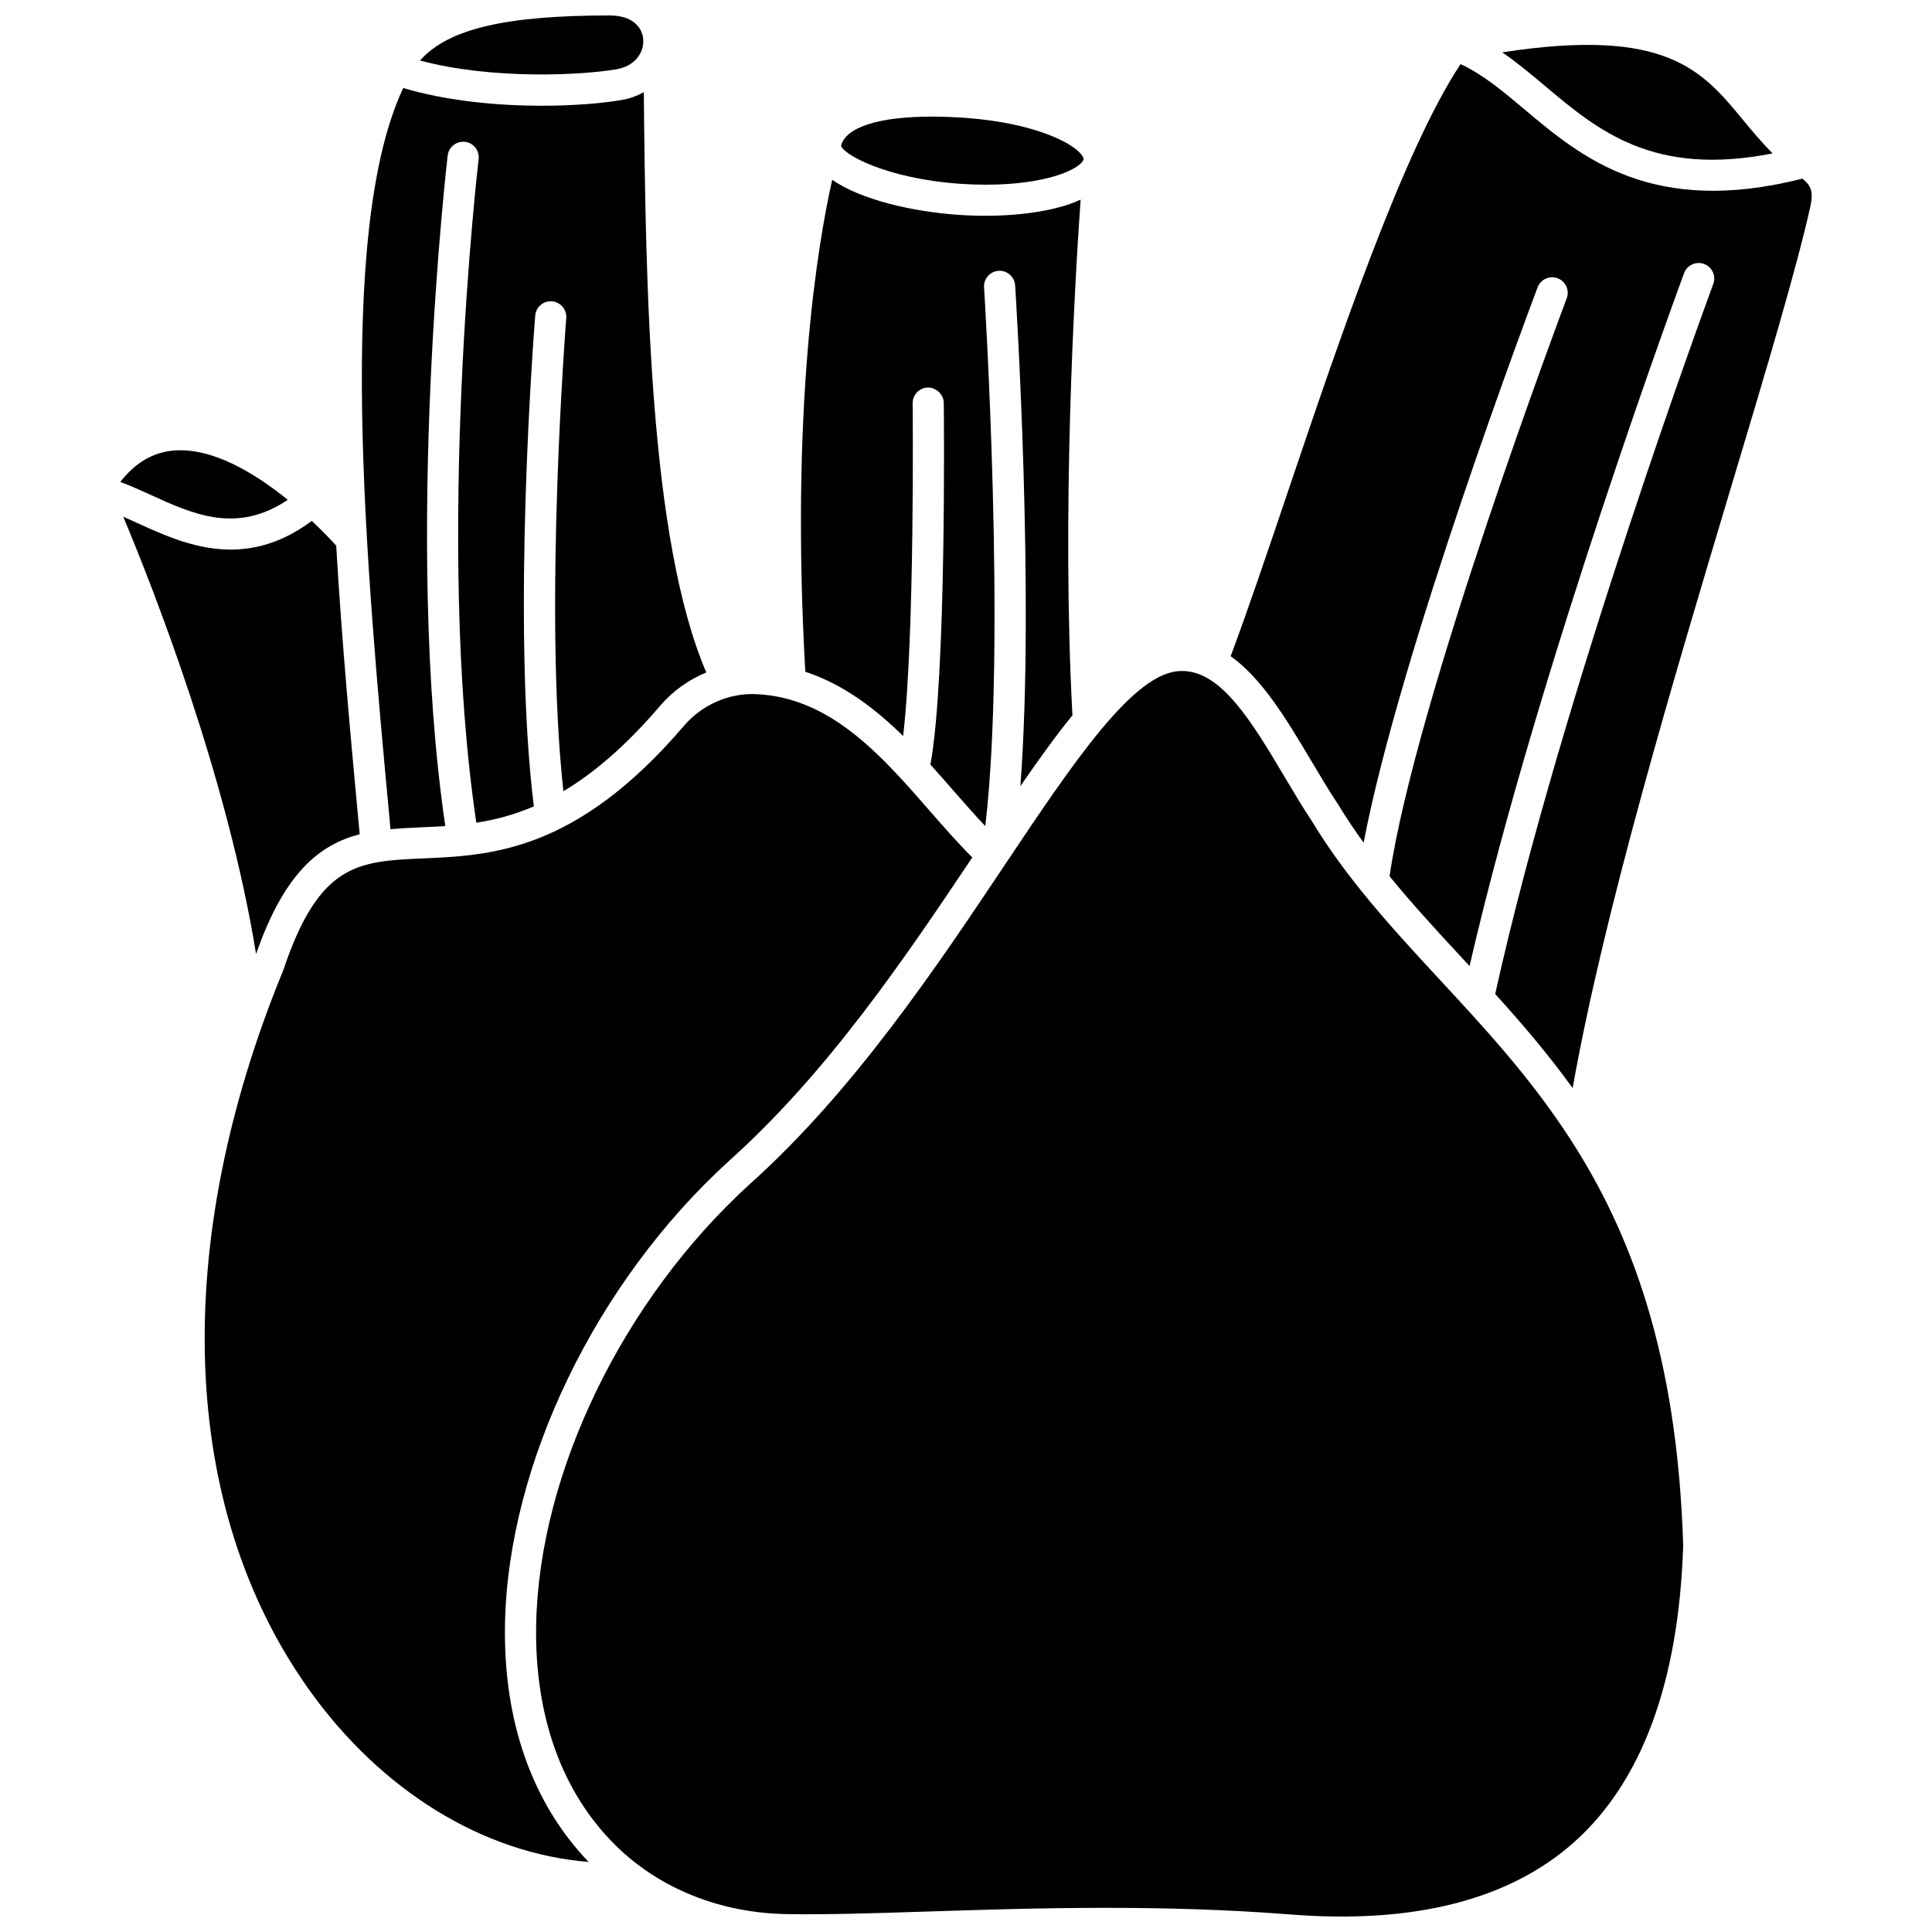
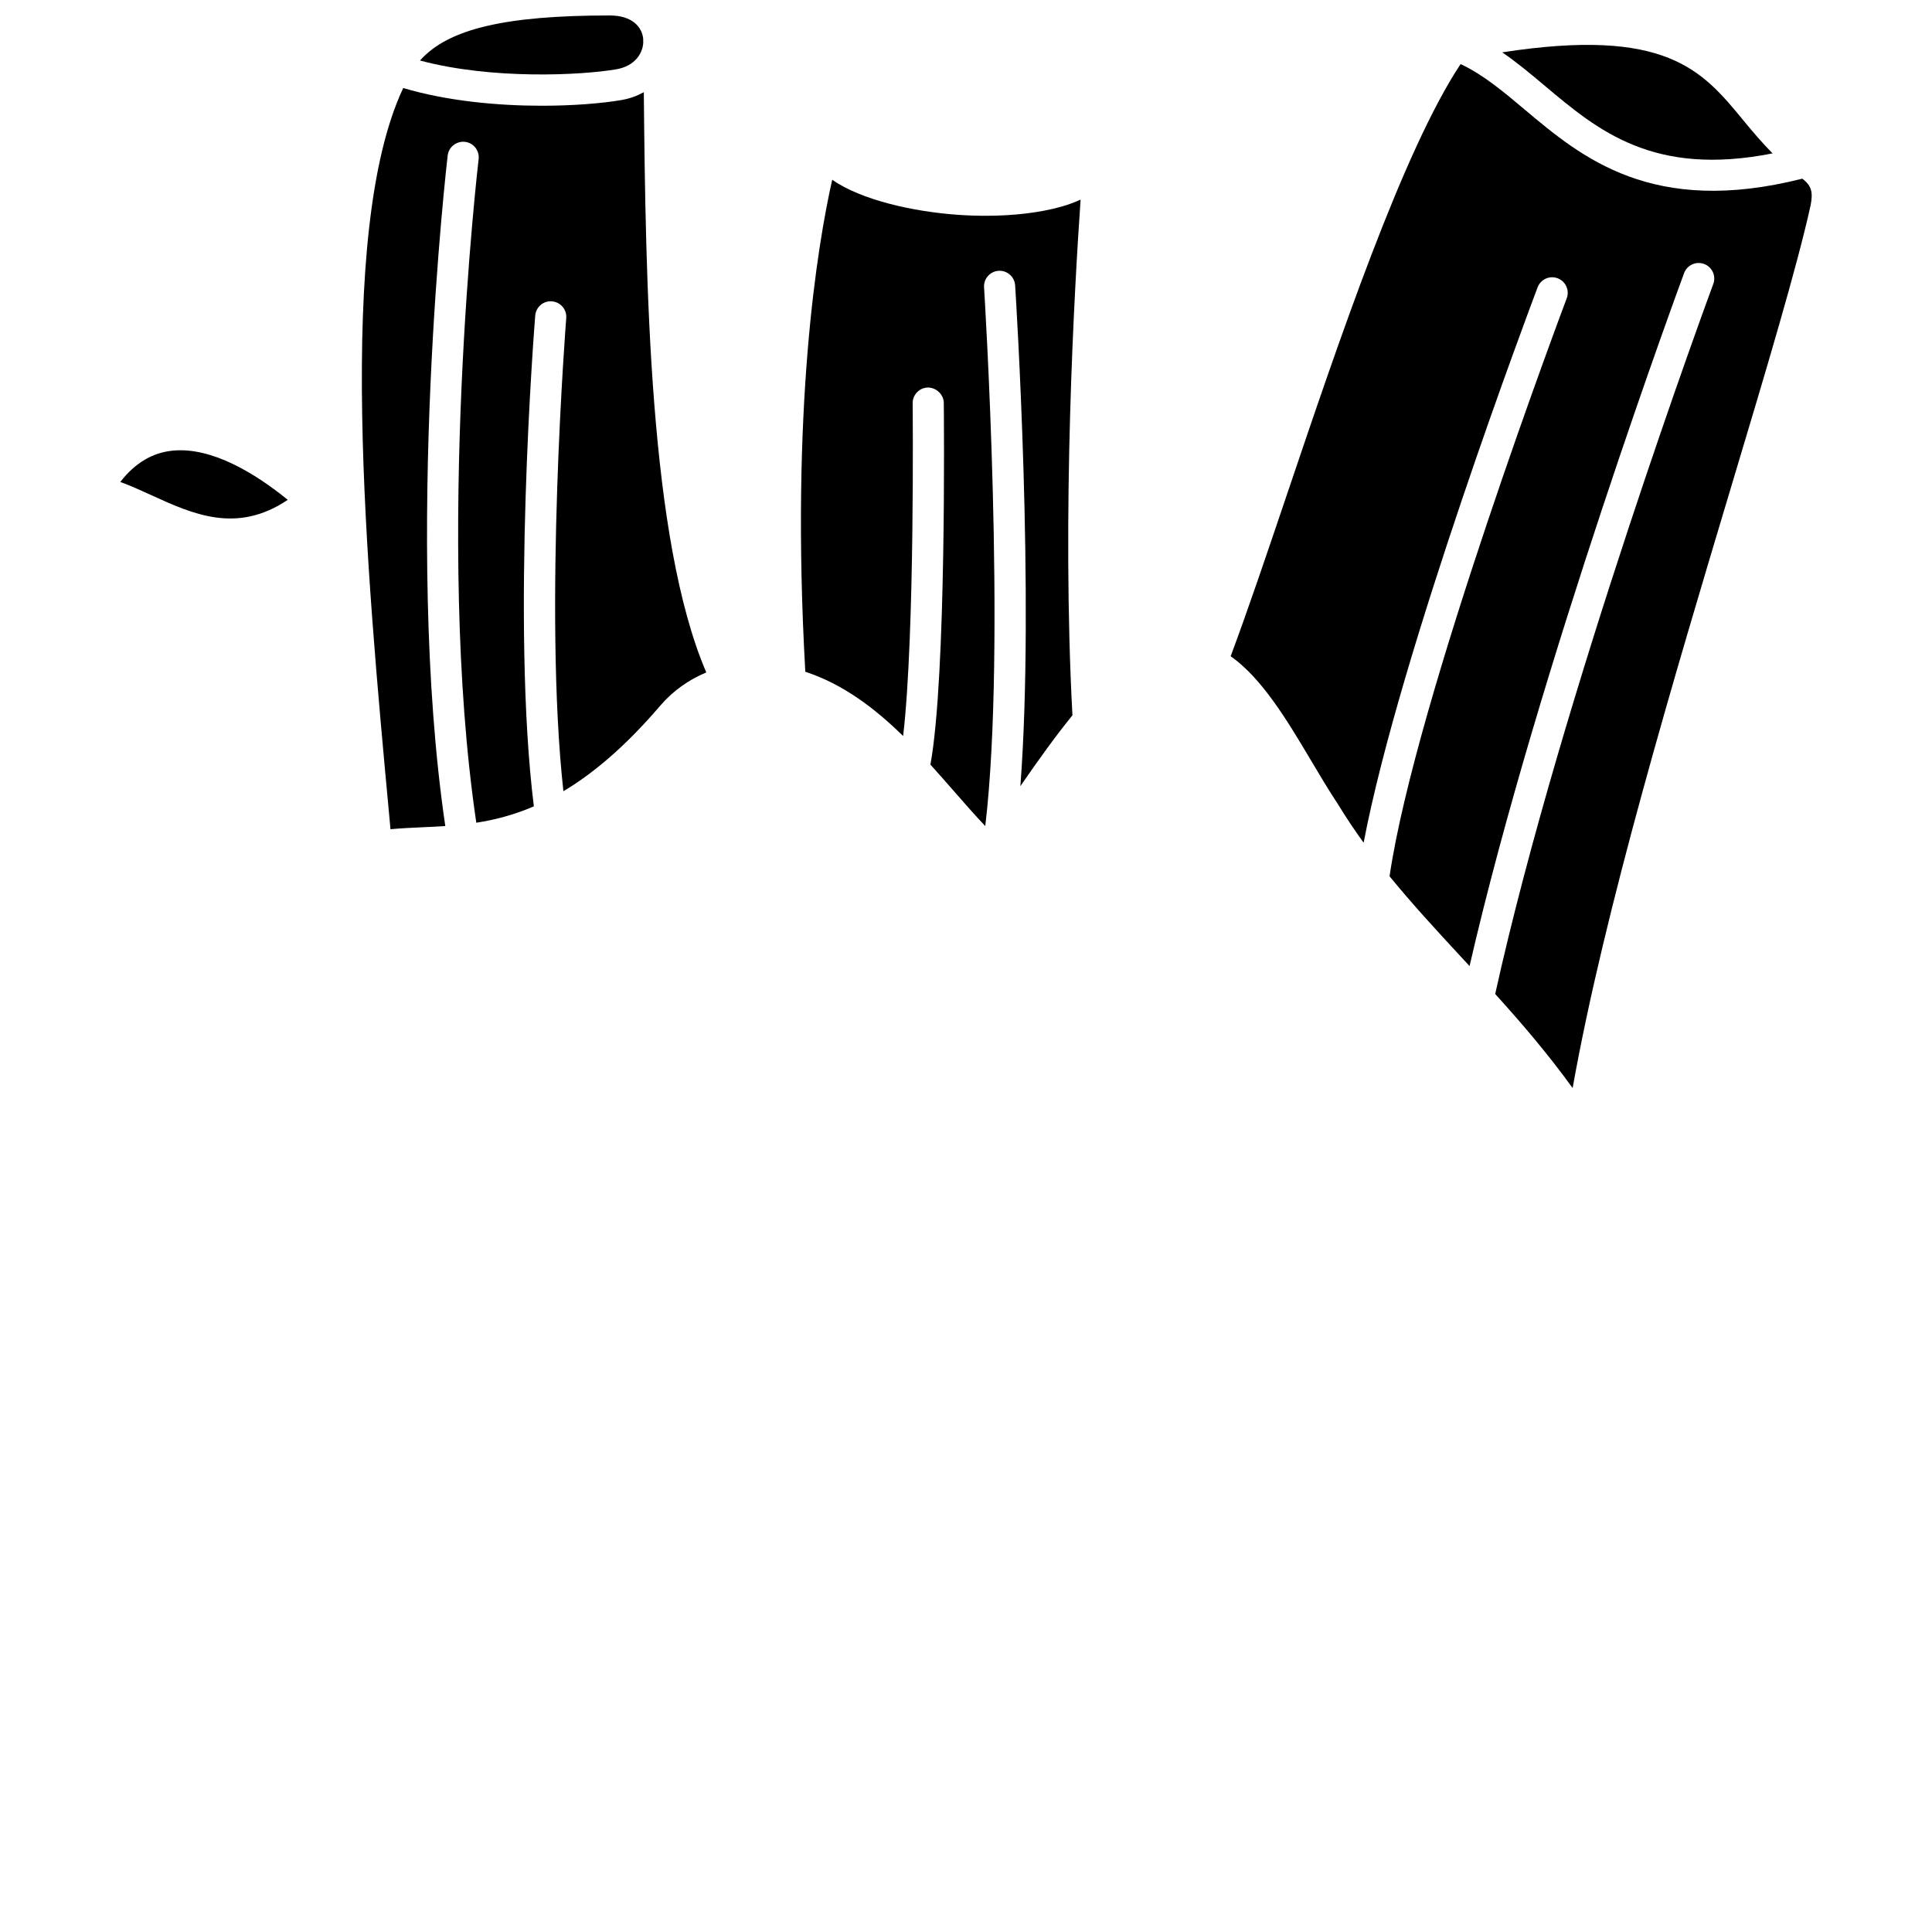
<svg xmlns="http://www.w3.org/2000/svg" width="800px" height="800px" version="1.1" viewBox="144 144 512 512">
  <defs>
    <clipPath id="b">
      <path d="m255 148.09h60v15.906h-60z" />
    </clipPath>
    <clipPath id="a">
-       <path d="m286 321h305v330.9h-305z" />
-     </clipPath>
+       </clipPath>
  </defs>
  <path d="m383.34 339.05c3.144-26.883 2.527-87.492 2.523-88.18-0.023-2.277 1.805-4.144 4.078-4.172 2.141 0.023 4.144 1.809 4.172 4.078 0.031 3.039 0.734 72.555-3.543 95.848 2.129 2.356 4.203 4.723 6.231 7.047 2.852 3.269 5.598 6.391 8.305 9.246 5.672-47.641-0.262-141.79-0.32-142.77-0.145-2.273 1.578-4.234 3.852-4.383 2.258-0.141 4.234 1.578 4.383 3.852 0.238 3.727 5.207 82.664 1.387 132.72 4.848-7.043 9.406-13.367 13.797-18.773-2.871-53.609 0.504-112.82 2.164-136.66-1.504 0.672-3.168 1.32-5.195 1.887-5.641 1.574-12.555 2.394-19.977 2.394-2.379 0-4.809-0.082-7.266-0.254-12.035-0.832-25.777-3.973-33.391-9.289-3.914 17.402-11.09 60.477-7.125 130.38 10.043 3.297 18.441 9.703 25.926 17.031z" />
  <g clip-path="url(#b)">
    <path d="m307.3 162.37c4.777-0.812 6.965-4.019 7.164-6.996l-0.012-1.129c-0.312-2.992-2.785-6.148-8.863-6.148-27.574 0-42.82 3.519-50.289 11.941 19.18 5.129 42.781 3.902 52 2.332z" />
  </g>
  <path d="m613.75 184.65c-2.883-2.922-5.41-5.914-7.828-8.859-10.836-13.152-20.324-24.633-63.816-17.918 3.856 2.637 7.512 5.691 11.27 8.852 14.156 11.91 28.793 24.164 60.375 17.926z" />
-   <path d="m398.49 192.71c9.207 0.637 17.887-0.02 24.449-1.855 6.086-1.699 8.168-3.883 8.223-4.668 0.055-0.793-1.707-3.238-7.5-5.758-6.246-2.719-14.758-4.566-23.965-5.203-3.106-0.215-6.039-0.32-8.766-0.32-13.891 0-22.68 2.727-24.043 7.66 0.387 2.277 11.934 8.781 31.602 10.145z" />
-   <path d="m247.48 363.75c2.691-0.246 5.441-0.383 8.262-0.508 2.055-0.09 4.141-0.188 6.266-0.324-11.195-76.031 0.512-176.69 0.633-177.72 0.273-2.262 2.336-3.852 4.59-3.609 2.262 0.27 3.879 2.324 3.609 4.582-0.121 1.02-11.734 100.91-0.613 175.86 4.836-0.746 9.898-2.043 15.25-4.336-6.031-48.492 0.09-126.68 0.363-130.05 0.176-2.273 2.195-4.016 4.438-3.781 2.273 0.18 3.965 2.168 3.781 4.438-0.062 0.801-6.062 77.402-0.75 125.38 7.863-4.699 16.348-11.781 25.672-22.684 3.328-3.894 7.551-6.871 12.195-8.801-15.184-35.309-16.051-103.18-16.562-153.77-1.711 0.953-3.66 1.695-5.926 2.082-5.09 0.867-12.602 1.512-21.105 1.512-11.617 0-25.062-1.227-36.723-4.695-18.07 38.27-9.742 127.93-3.609 193.88z" />
-   <path d="m337.09 451.75c26.027-23.285 46.5-53.492 64.582-80.527-3.68-3.648-7.301-7.769-11.094-12.121-12.961-14.863-26.363-30.23-46.098-31.141-7.242-0.367-14.449 2.801-19.227 8.395-28.52 33.352-51.047 34.34-69.148 35.133-17.145 0.75-27.496 1.203-37.02 29.582-29.961 72.969-27.508 142.29 6.629 190.44 19.18 27.055 46.359 43.691 74.277 45.918-14.945-15.582-22.645-37.297-22.16-63.066 0.805-42.395 24.062-90.527 59.258-122.61z" />
+   <path d="m247.48 363.75c2.691-0.246 5.441-0.383 8.262-0.508 2.055-0.09 4.141-0.188 6.266-0.324-11.195-76.031 0.512-176.69 0.633-177.72 0.273-2.262 2.336-3.852 4.59-3.609 2.262 0.27 3.879 2.324 3.609 4.582-0.121 1.02-11.734 100.91-0.613 175.86 4.836-0.746 9.898-2.043 15.25-4.336-6.031-48.492 0.09-126.68 0.363-130.05 0.176-2.273 2.195-4.016 4.438-3.781 2.273 0.18 3.965 2.168 3.781 4.438-0.062 0.801-6.062 77.402-0.75 125.38 7.863-4.699 16.348-11.781 25.672-22.684 3.328-3.894 7.551-6.871 12.195-8.801-15.184-35.309-16.051-103.18-16.562-153.77-1.711 0.953-3.66 1.695-5.926 2.082-5.09 0.867-12.602 1.512-21.105 1.512-11.617 0-25.062-1.227-36.723-4.695-18.07 38.27-9.742 127.93-3.609 193.88" />
  <path d="m220.26 276.46c-8.637-7.008-20.062-14.004-30.391-13.047-5.434 0.512-10.047 3.242-13.992 8.309 2.613 0.945 5.281 2.16 8.035 3.418 11.234 5.133 22.824 10.422 36.348 1.32z" />
  <g clip-path="url(#a)">
    <path d="m559.79 445.33c-10.418-15.977-22.441-28.977-34.316-41.789-7.273-7.852-14.293-15.457-20.789-23.539-0.023-0.031-0.055-0.062-0.078-0.094-4.629-5.766-8.992-11.77-12.949-18.301-2.523-3.805-5.051-8.051-7.488-12.16-8.52-14.348-16.695-27.812-27.035-27.617h-0.105c-12.398 0-28.422 23.973-46.98 51.723-17.789 26.613-39.93 59.73-67.426 84.32-33.574 30.609-55.777 76.406-56.535 116.64-0.457 24.305 6.852 44.578 21.141 58.625 11.602 11.402 27.707 17.84 45.355 18.125 10.594 0.172 22.996-0.23 37.348-0.691 14.164-0.457 30.137-0.973 47.141-0.973 15.602 0 32.066 0.434 48.816 1.75 32.855 2.594 58.191-3.887 75.34-19.227 17.957-16.066 27.66-42.484 28.832-78.512-1.535-50.598-13.84-82.996-30.117-108.04-0.062-0.09-0.102-0.168-0.152-0.242z" />
  </g>
  <path d="m621.63 191.35c-39.816 10.07-58.5-5.644-73.562-18.309-5.656-4.758-11.043-9.289-17-12.059-15.258 23.031-32.219 73.23-45.949 113.87-5.375 15.914-10.469 30.98-14.98 43.051 8.234 5.824 14.797 16.691 21.113 27.324 2.394 4.027 4.859 8.184 7.363 11.961 2.133 3.516 4.398 6.871 6.762 10.141 9.512-50.125 44.52-142.99 46.102-147.18 0.805-2.133 3.188-3.211 5.316-2.402 2.133 0.809 3.207 3.188 2.402 5.316-0.402 1.074-40.141 106.49-46.949 153.16 6.035 7.394 12.539 14.441 19.266 21.703 0.645 0.691 1.285 1.391 1.934 2.086 18.199-79.113 56.457-182.56 56.852-183.63 0.793-2.137 3.168-3.219 5.305-2.43 2.137 0.793 3.227 3.168 2.43 5.305-0.402 1.09-40.297 108.99-57.793 188.16 6.953 7.676 13.93 15.816 20.523 24.93 8.359-47.043 26.945-109.07 42.09-159.6 9.301-31.039 17.34-57.844 20.984-74.379 0.609-3.266 0.367-5.066-2.207-7.019z" />
-   <path d="m239.32 365.09-0.289-3.121c-2.109-22.664-4.465-48.086-5.93-73.367-1.164-1.281-3.414-3.684-6.469-6.555-18.047 13.438-34.207 6.055-46.152 0.598-1.301-0.594-2.566-1.16-3.812-1.699 8.117 19.402 27.637 69.16 35.191 115.87 7.519-21.562 16.836-28.98 27.461-31.727z" />
</svg>